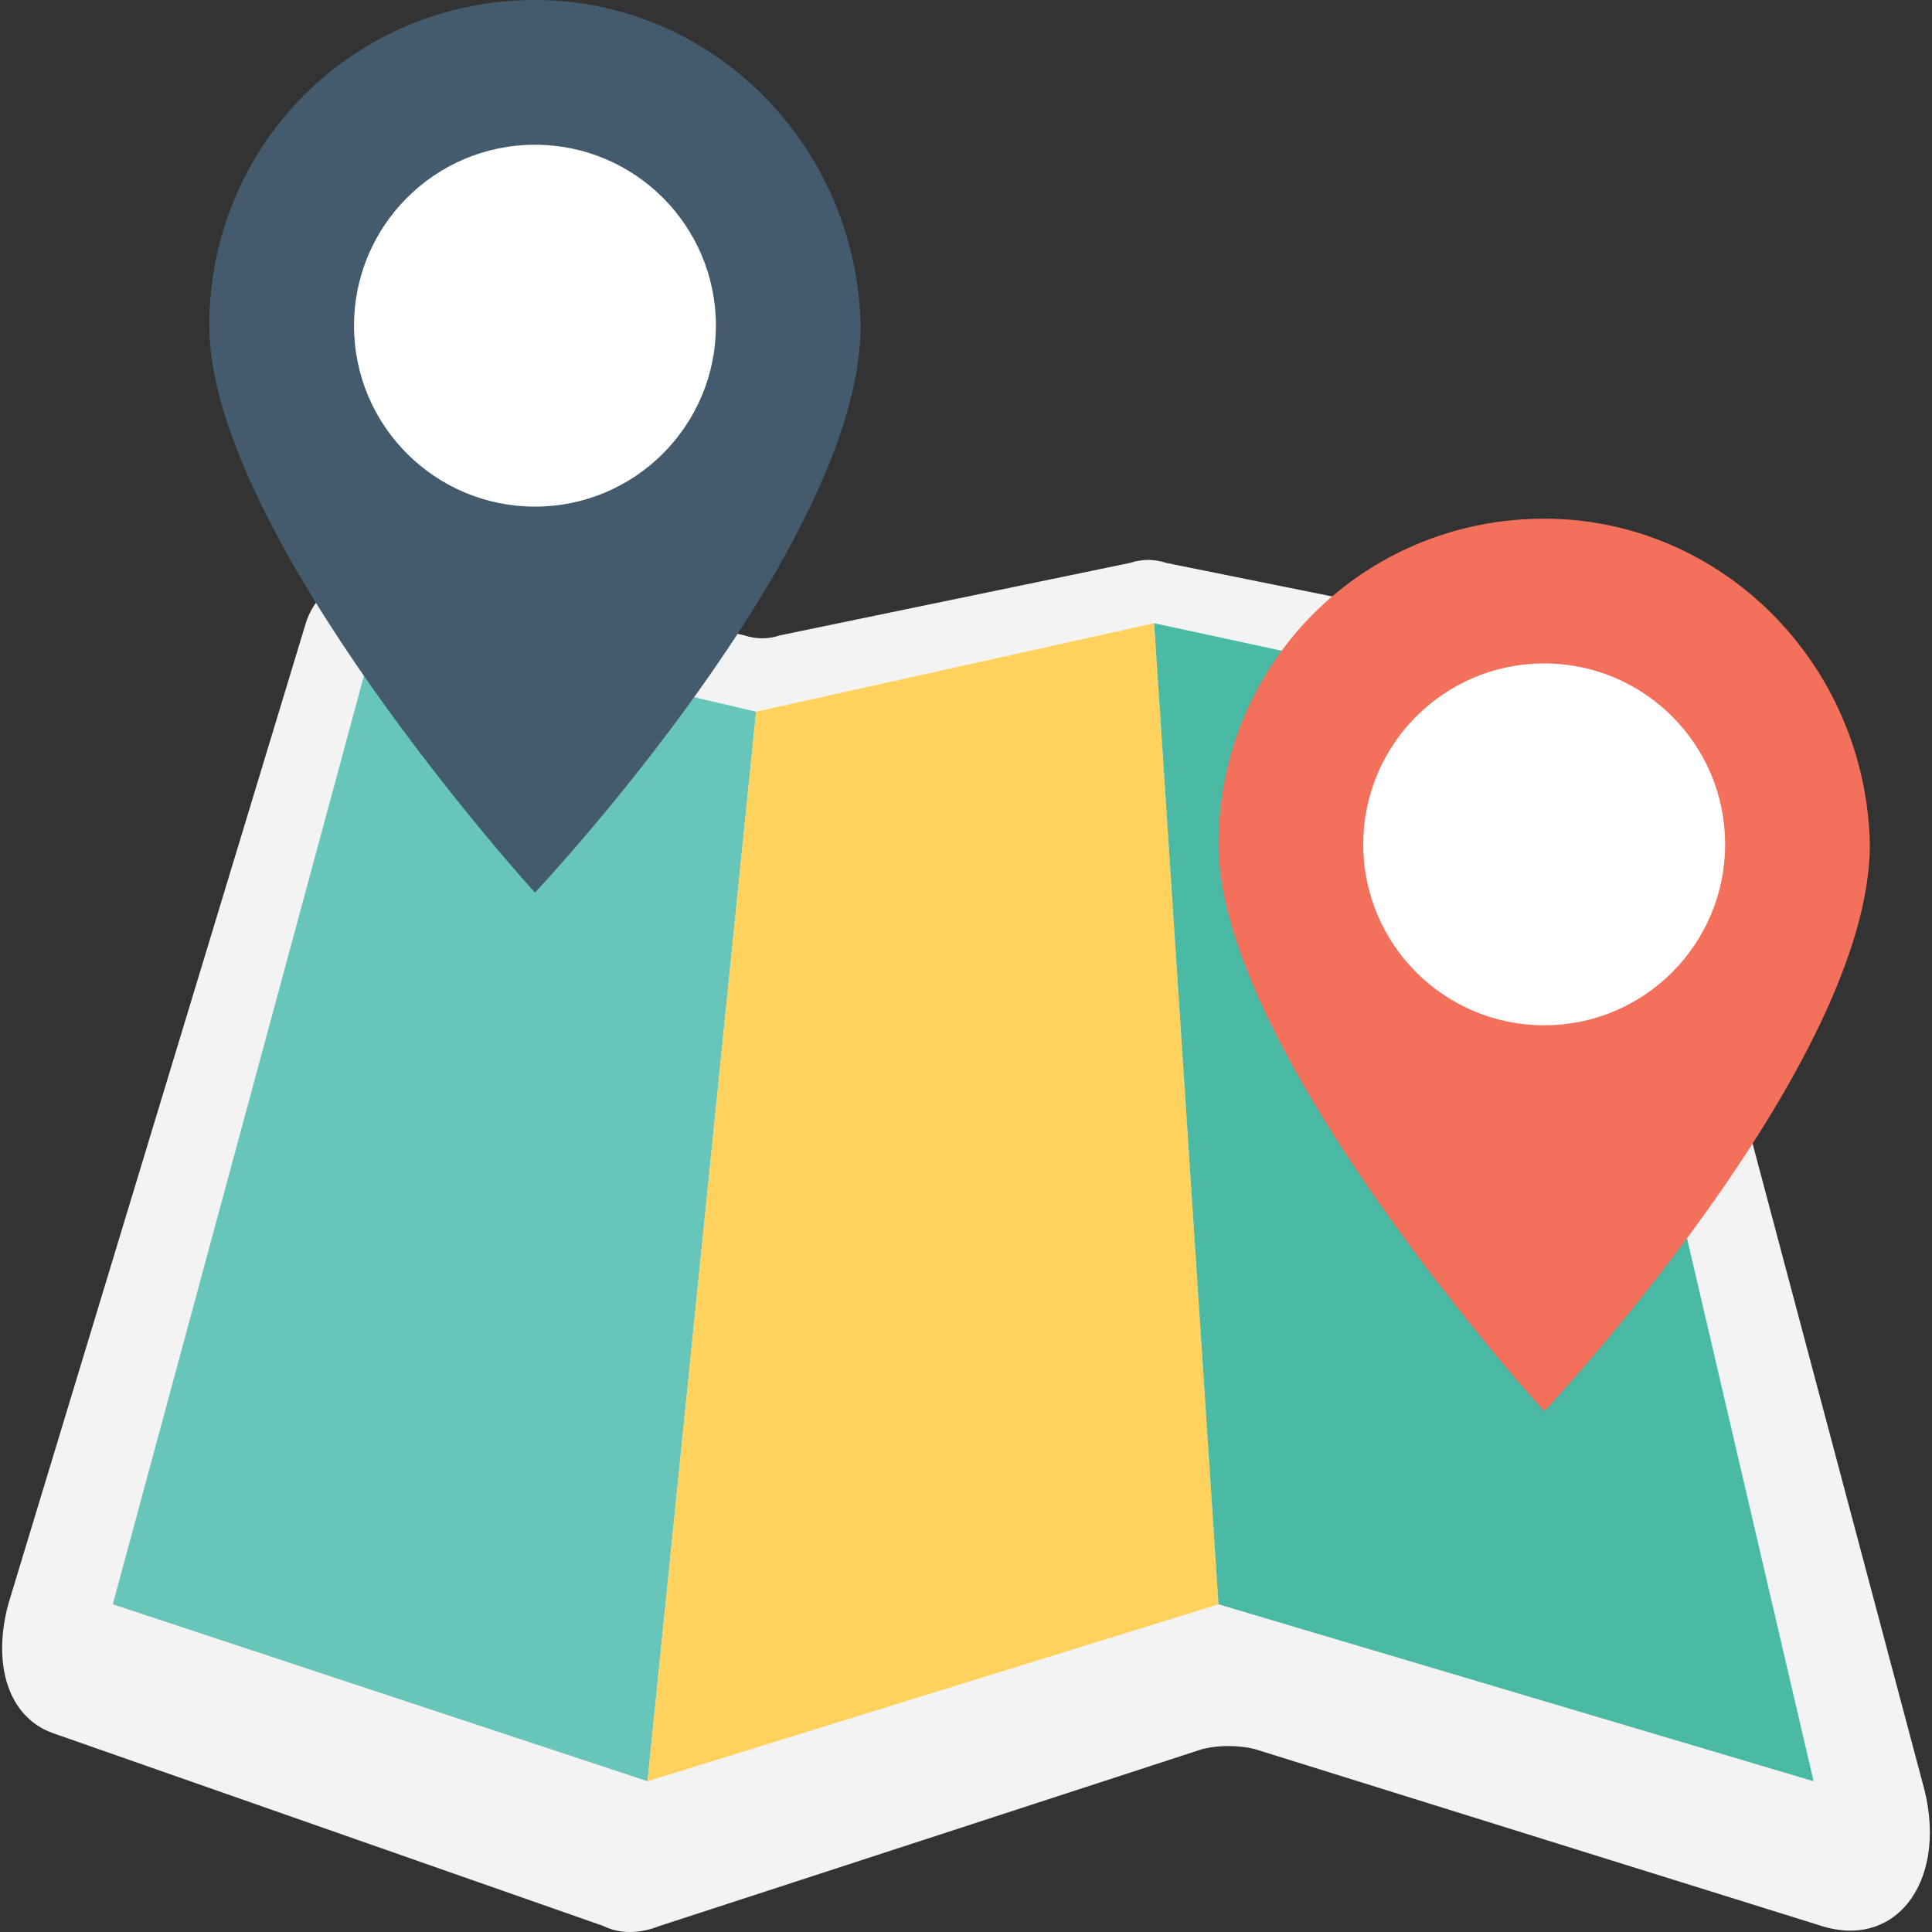
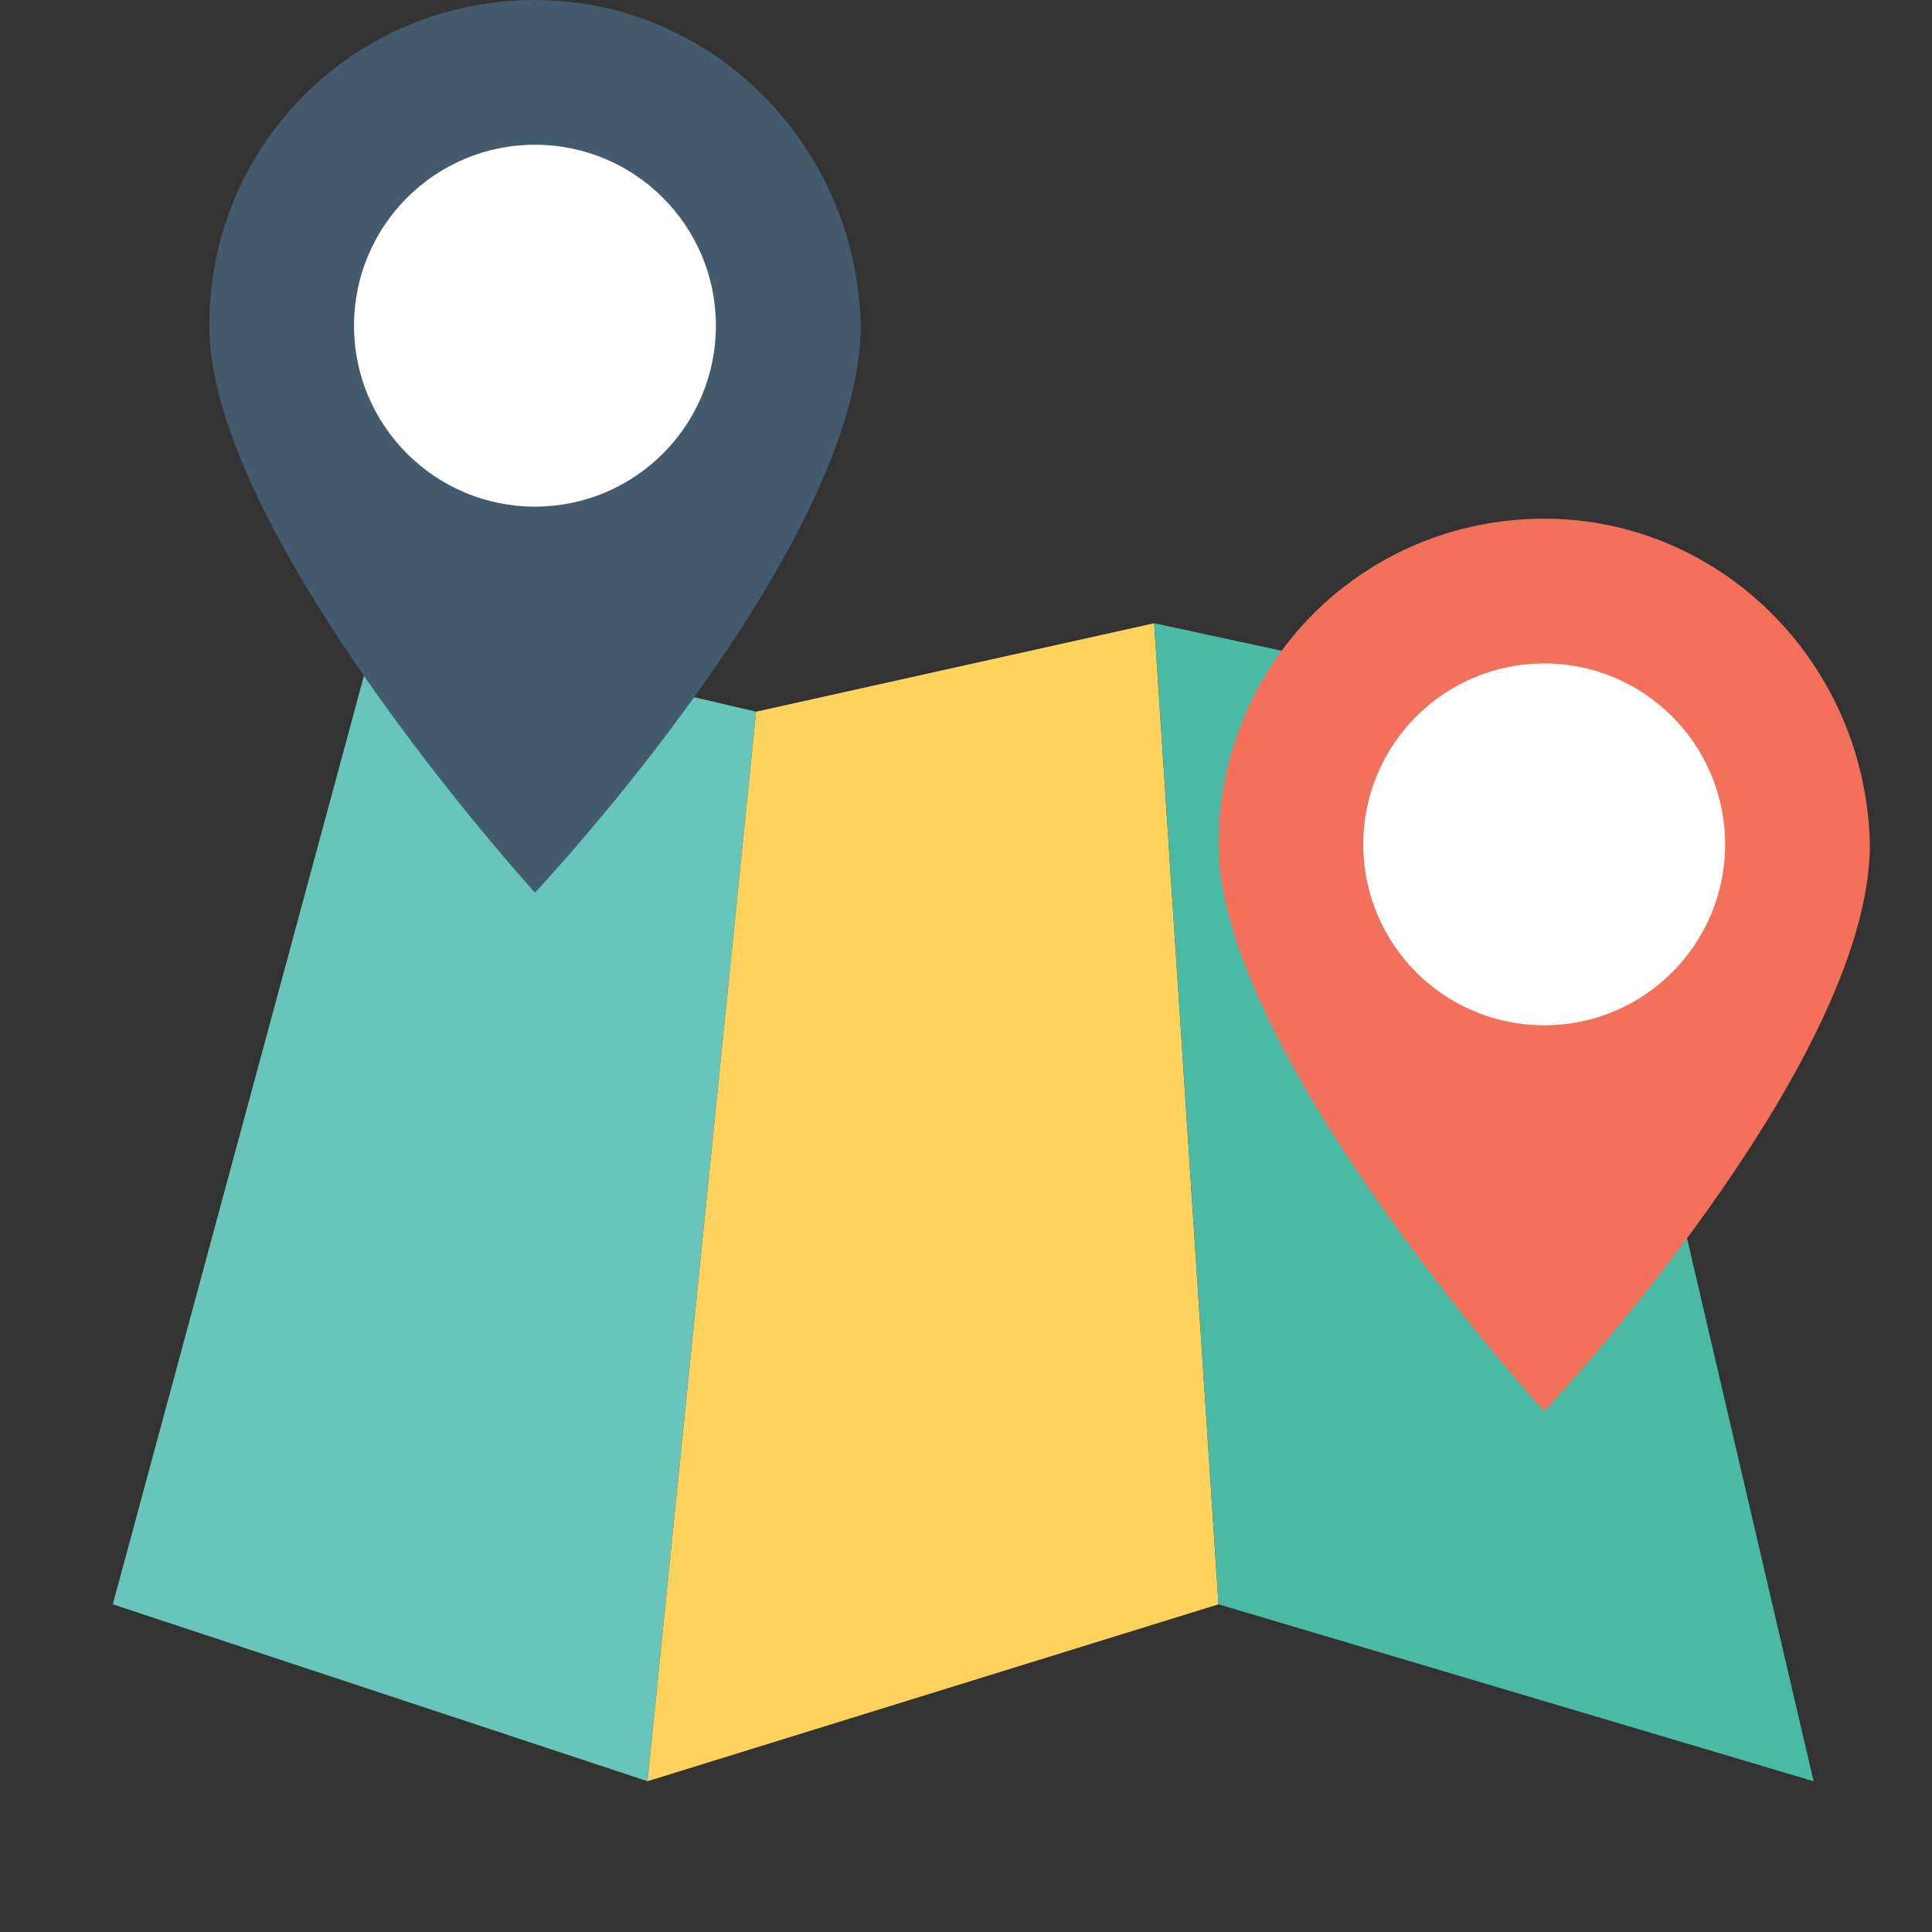
<svg xmlns="http://www.w3.org/2000/svg" id="Capa_1" x="0px" y="0px" viewBox="0 0 512.533 512.533" style="enable-background:new 0 0 512.533 512.533;" xml:space="preserve">
  <rect x="0" y="0" width="512.533" height="512.533" fill="#333333" stroke="none" />
-   <path style="fill:#F3F3F3;" d="M509.918,472.533l-75.733-284.8c-2.133-8.533-9.6-14.933-19.2-17.067l-105.6-21.333 c-3.2-1.067-6.4-1.067-9.6,0l-92.8,19.2c-3.2,1.067-6.4,1.067-9.6,0l-88.533-19.2c-10.667-2.133-24.533,5.333-27.733,16L2.184,425.6 c-4.267,16,0,29.867,11.733,34.133l146.133,51.2c4.267,2.133,9.6,2.133,14.933,0l144-46.933c4.267-1.067,9.6-1.067,13.867,0 l150.4,46.933C503.518,517.333,517.384,498.133,509.918,472.533z" />
  <polygon style="fill:#67C6B9;" points="171.784,472.533 29.918,425.6 100.318,165.333 200.584,188.8 " />
  <polygon style="fill:#FFD15D;" points="323.251,425.6 171.784,472.533 200.584,188.8 306.184,165.333 " />
  <polygon style="fill:#4ABAA5;" points="481.118,472.533 323.251,425.6 306.184,165.333 414.984,188.8 " />
  <path style="fill:#435B6C;" d="M141.918,0c-48,0-86.4,38.4-86.4,86.4c0,55.467,86.4,150.4,86.4,150.4s86.4-91.733,86.4-150.4 C227.251,38.4,188.851,0,141.918,0z" />
  <circle style="fill:#FFFFFF;" cx="141.918" cy="86.4" r="48" />
  <path style="fill:#F3705B;" d="M409.651,137.6c-48,0-86.4,38.4-86.4,86.4c0,55.467,86.4,150.4,86.4,150.4s86.4-91.733,86.4-150.4 C494.984,176,456.584,137.6,409.651,137.6z" />
  <circle style="fill:#FFFFFF;" cx="409.651" cy="224" r="48" />
  <g />
  <g />
  <g />
  <g />
  <g />
  <g />
  <g />
  <g />
  <g />
  <g />
  <g />
  <g />
  <g />
  <g />
  <g />
</svg>